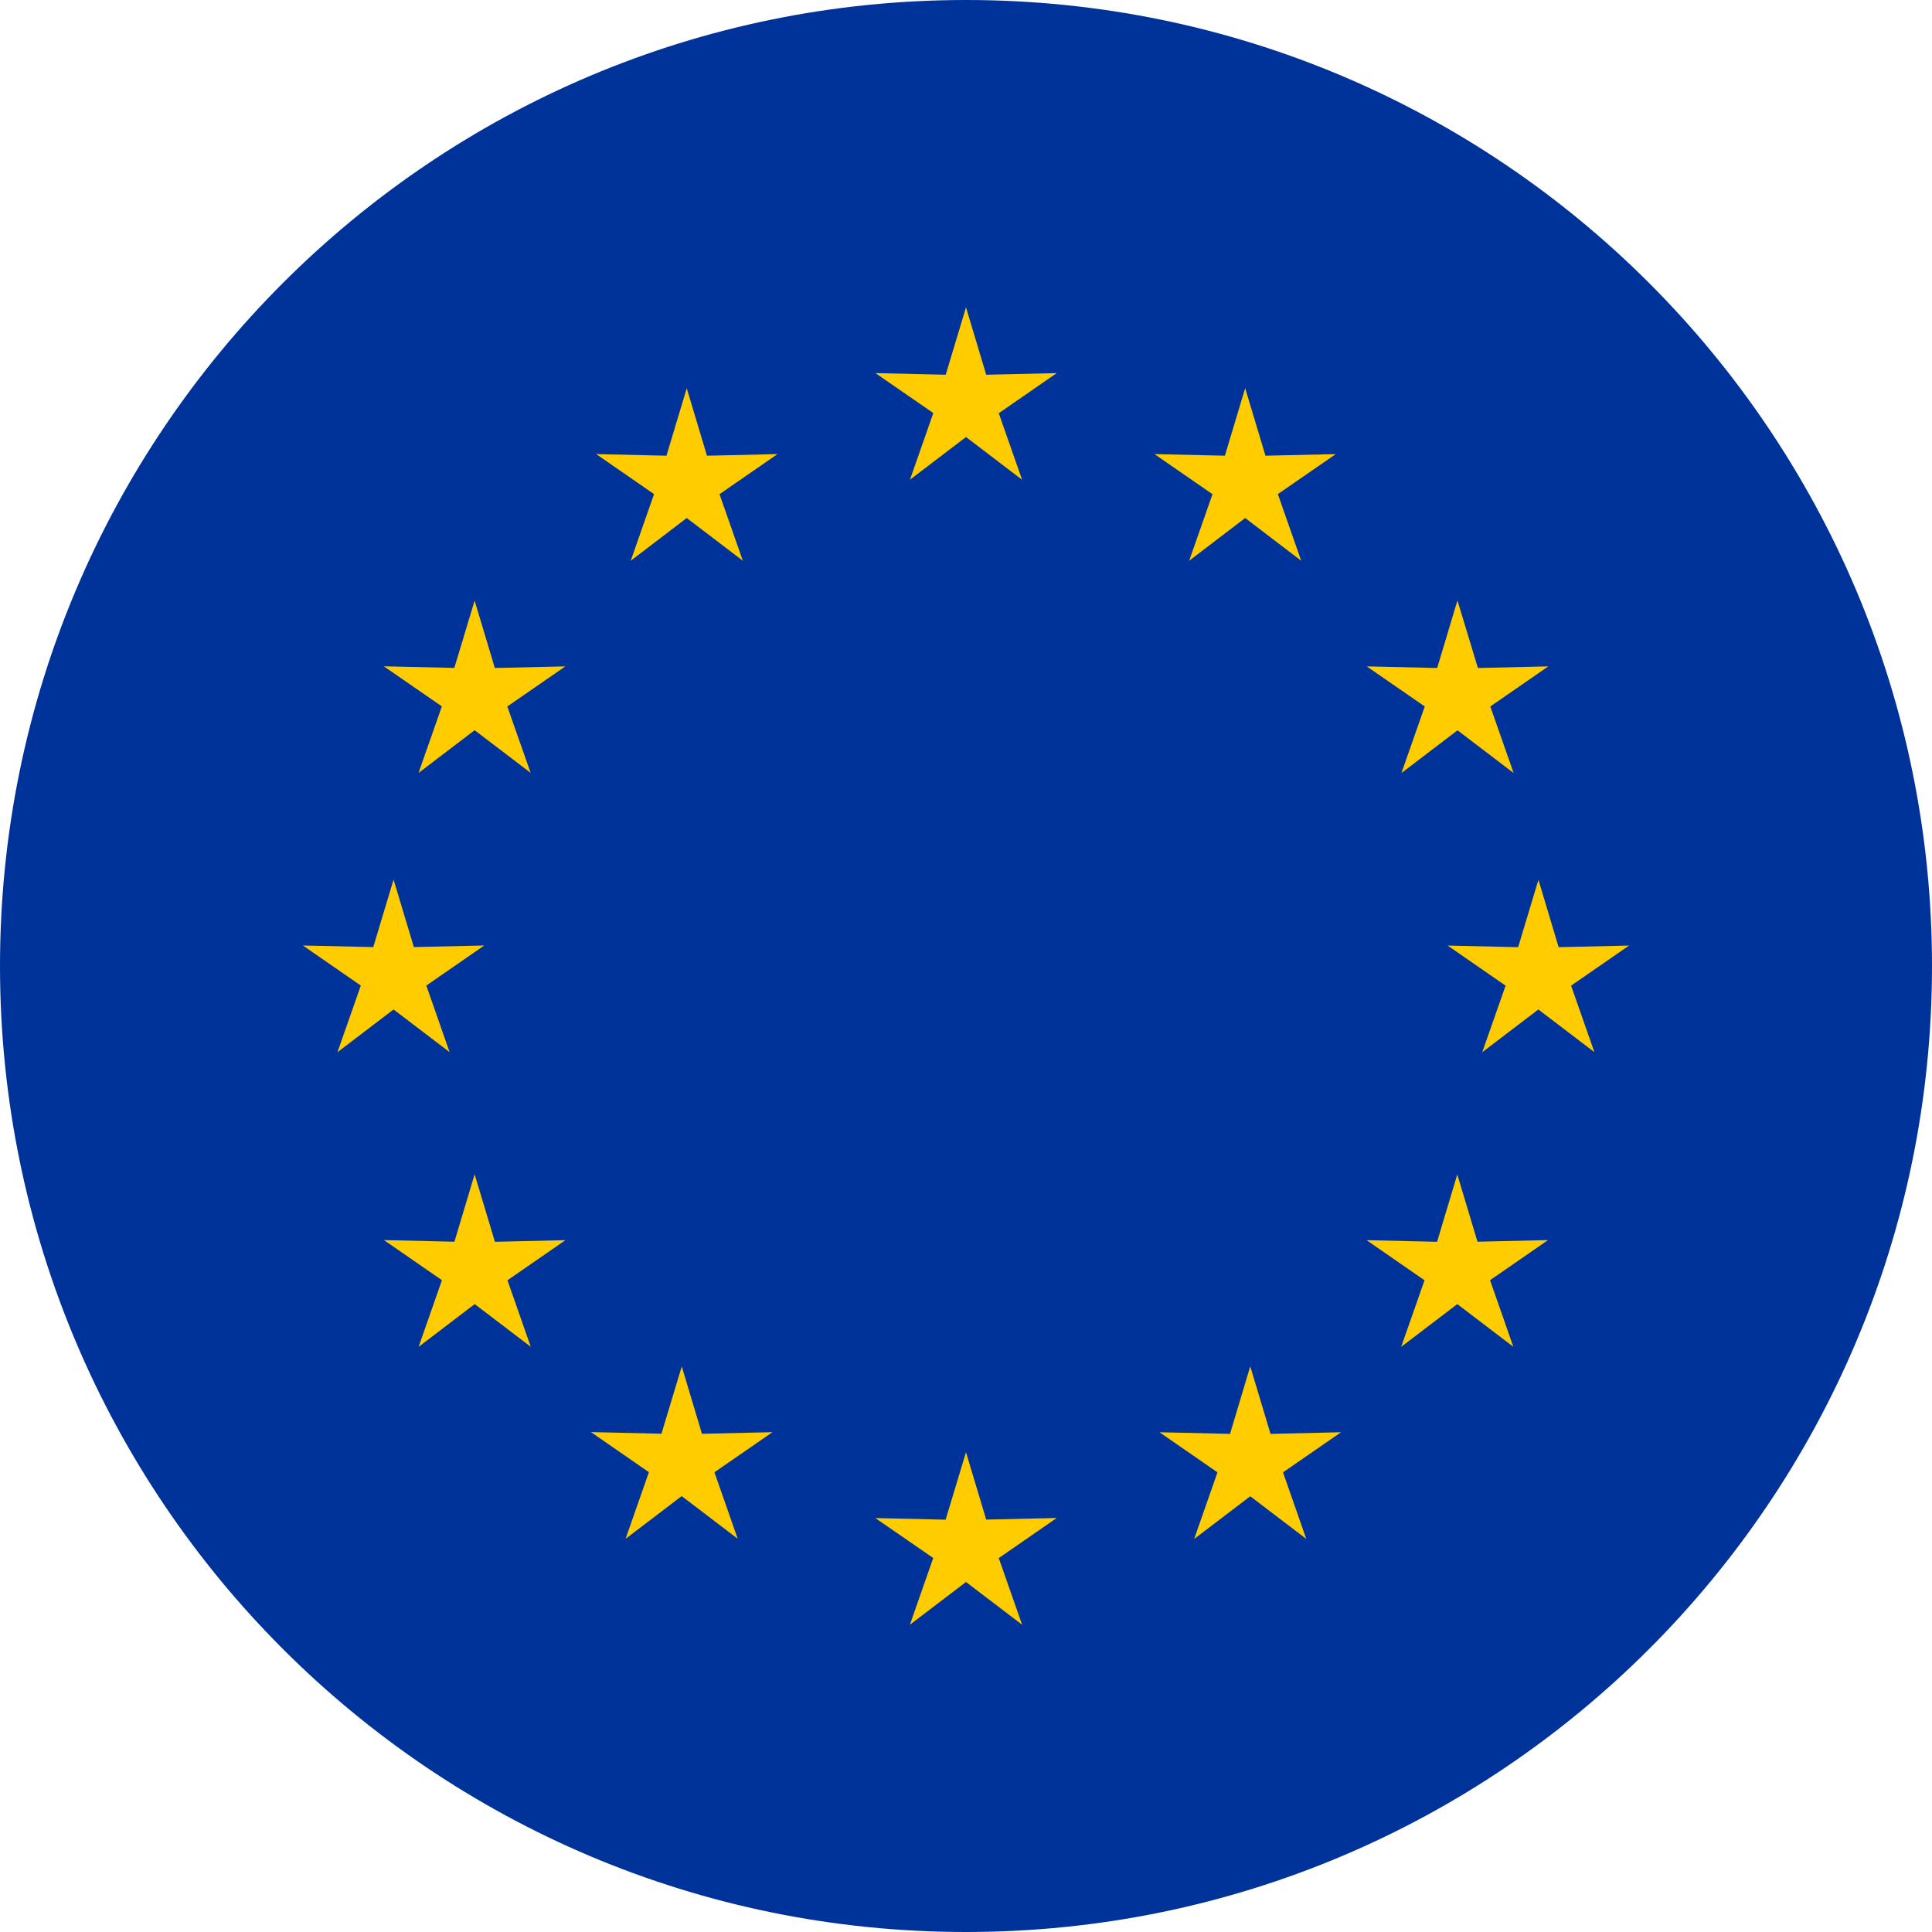
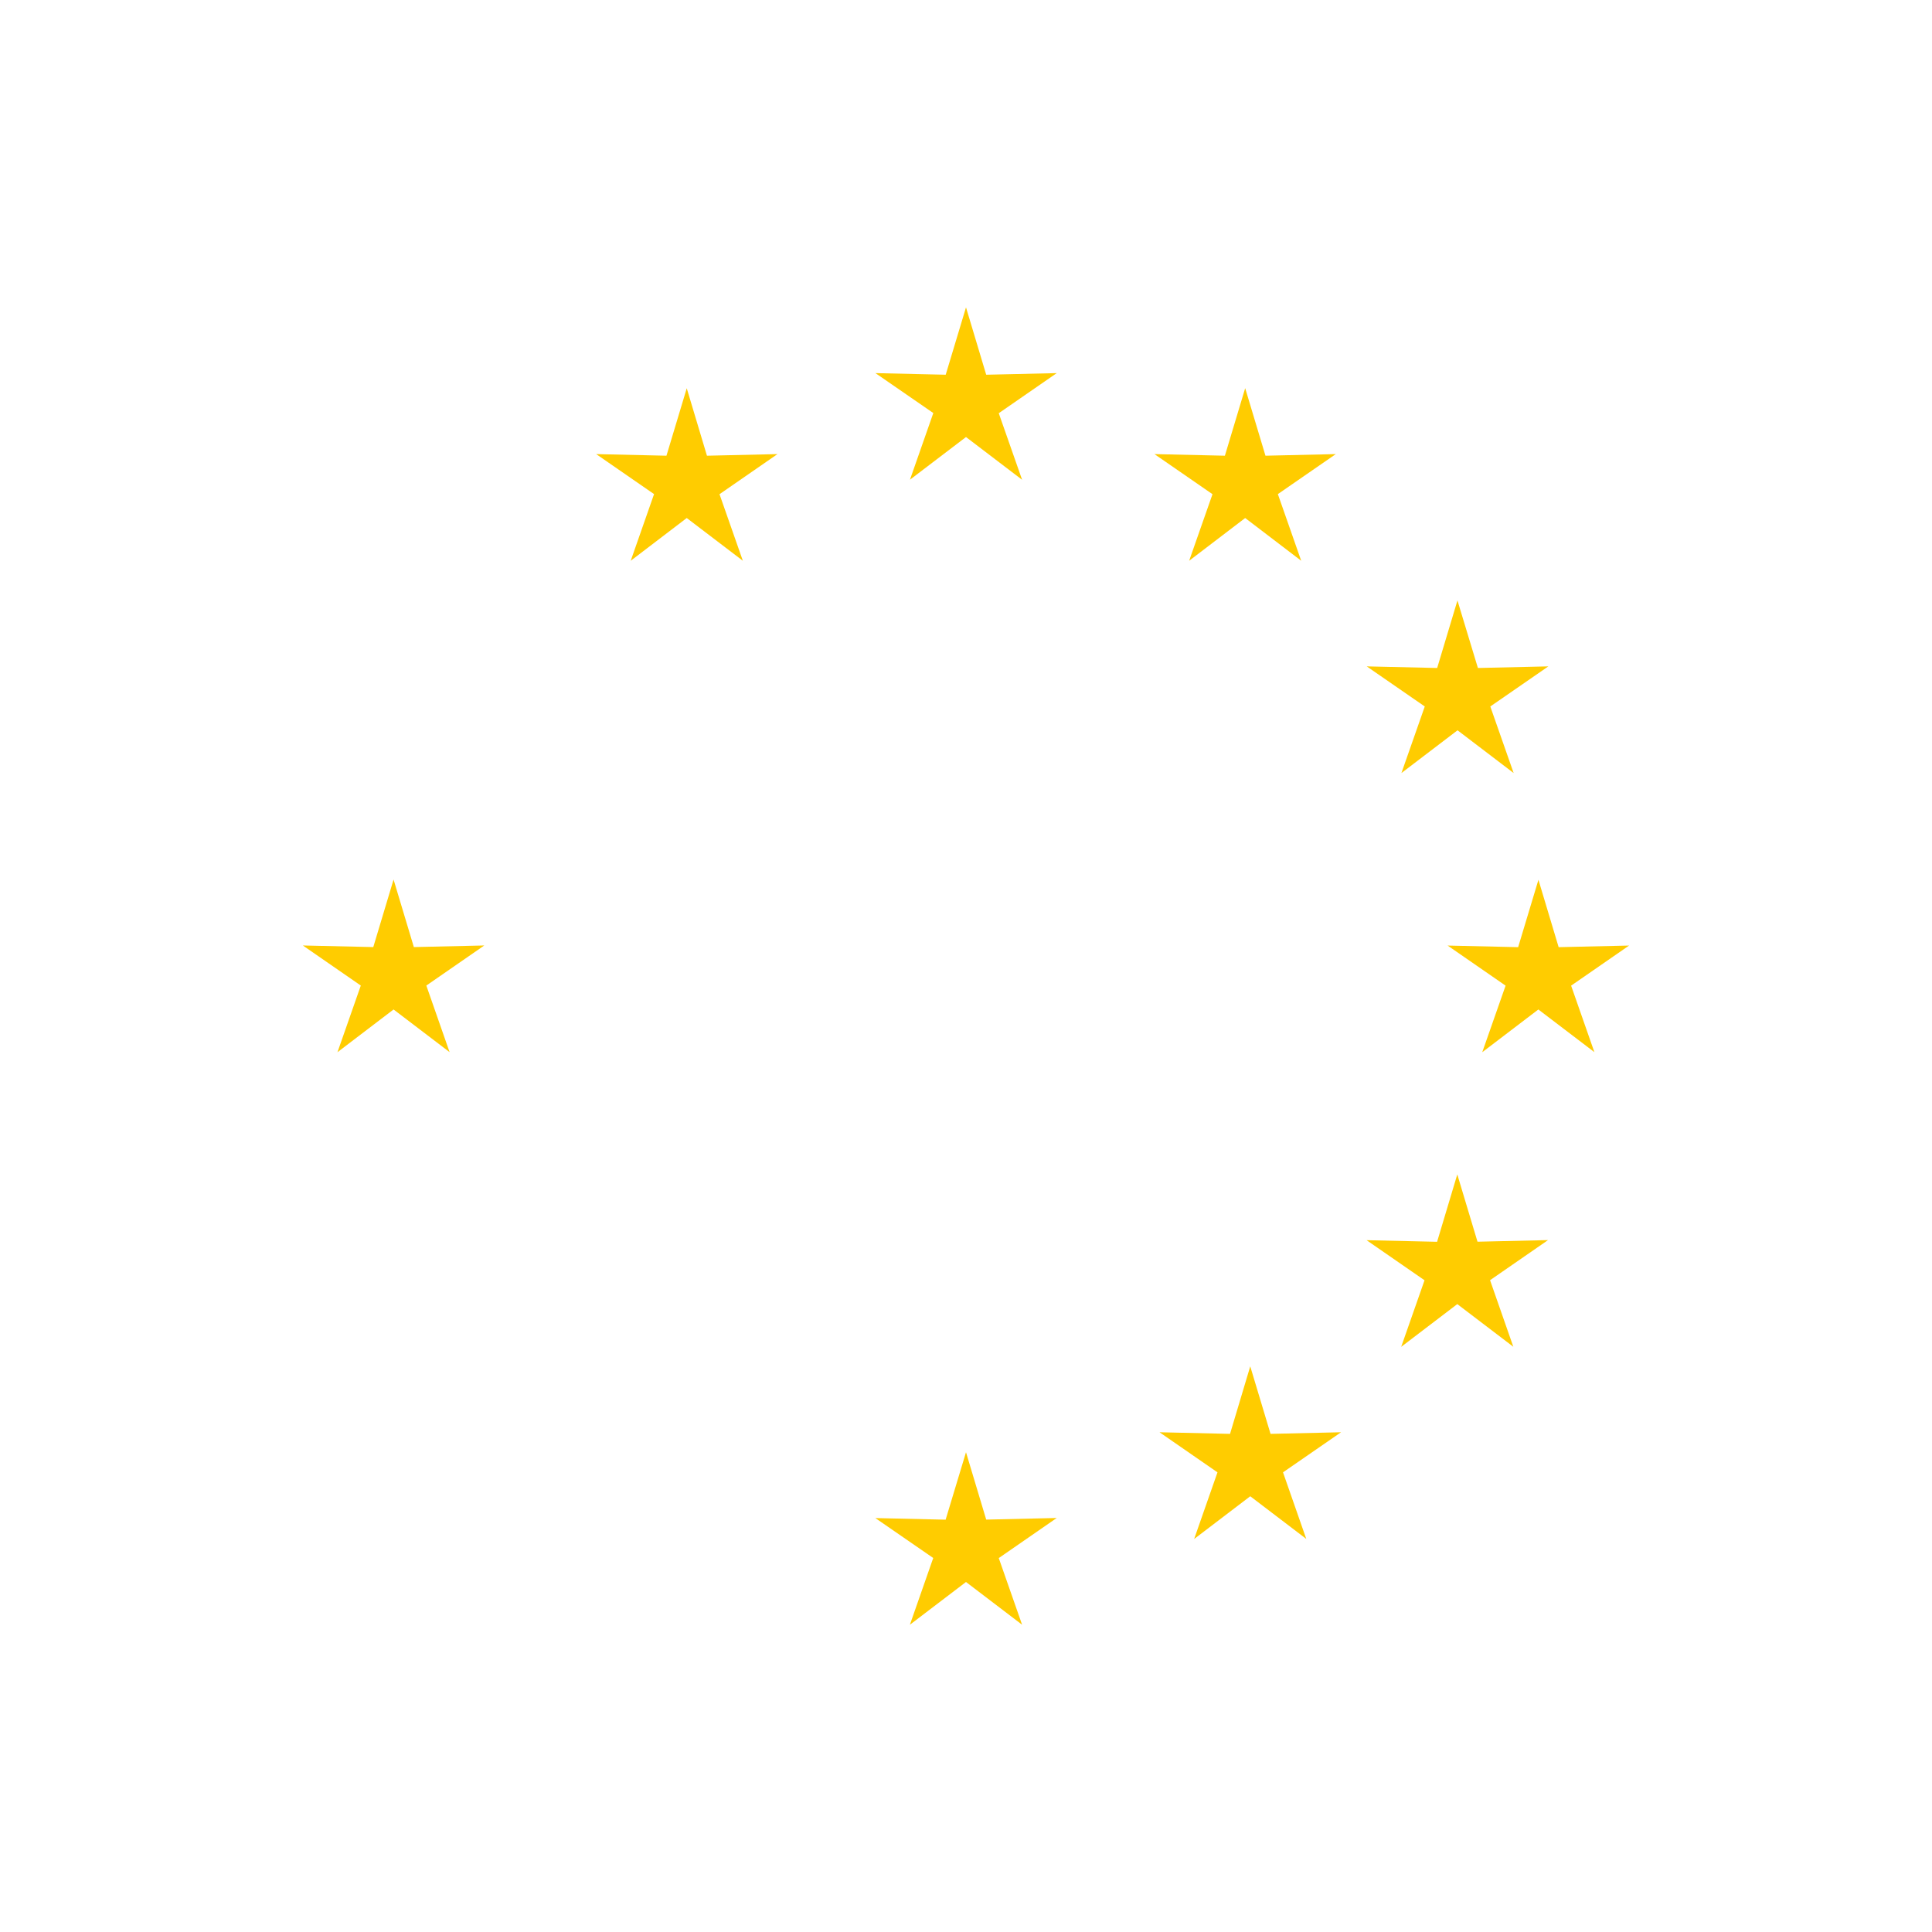
<svg xmlns="http://www.w3.org/2000/svg" fill="none" height="60" viewBox="0 0 24 24" width="60">
-   <path d="m12 24c6.627 0 12-5.373 12-12 0-6.627-5.373-12-12-12-6.627 0-12 5.373-12 12 0 6.627 5.373 12 12 12z" fill="#039" />
  <g fill="#fc0">
    <path d="m12 3.818.251.837.876-.02-.72.498.29.827-.697-.531-.696.53.29-.828-.719-.496.873.02z" />
    <path d="m12 18.04.251.837.876-.02-.72.498.29.828-.697-.531-.697.531.29-.829-.719-.496.873.02z" />
    <path d="m4.192 13.071.697-.531.696.53-.289-.827.72-.498-.875.02-.252-.839-.252.839-.875-.02.72.498z" />
    <path d="m8.531 4.823-.252.838-.873-.02.719.497-.29.828.696-.531.697.531-.29-.827.72-.498-.876.02z" />
-     <path d="m5.896 7.461.251.837.876-.02-.721.498.29.825-.696-.53-.697.531.29-.827-.721-.498.876.02z" />
-     <path d="m5.896 14.587.252.839.876-.02-.72.498.289.826-.696-.53-.697.531.29-.828-.72-.498.875.02z" />
-     <path d="m8.469 16.974.251.837.876-.02-.721.498.289.826-.696-.53-.697.531.29-.828-.72-.498.876.02z" />
    <path d="m19.111 10.929.251.837.875-.02-.72.498.289.826-.696-.53-.697.531.29-.827-.72-.498.876.02z" />
    <path d="m14.341 5.641.721.498-.29.827.696-.531.696.531-.29-.828.718-.496.001-.001-.873.02-.252-.839-.252.839z" />
    <path d="m18.105 7.459-.252.839-.875-.02.721.498-.29.827.697-.531.697.531-.29-.827.721-.498-.875.02z" />
    <path d="m18.103 14.589-.251.837-.876-.02.72.498-.29.827.697-.531.696.53-.289-.827.72-.498-.876.02z" />
    <path d="m15.531 16.973-.251.839-.876-.02.72.498-.29.828.697-.531.696.53-.289-.827.721-.498-.876.02z" />
  </g>
</svg>